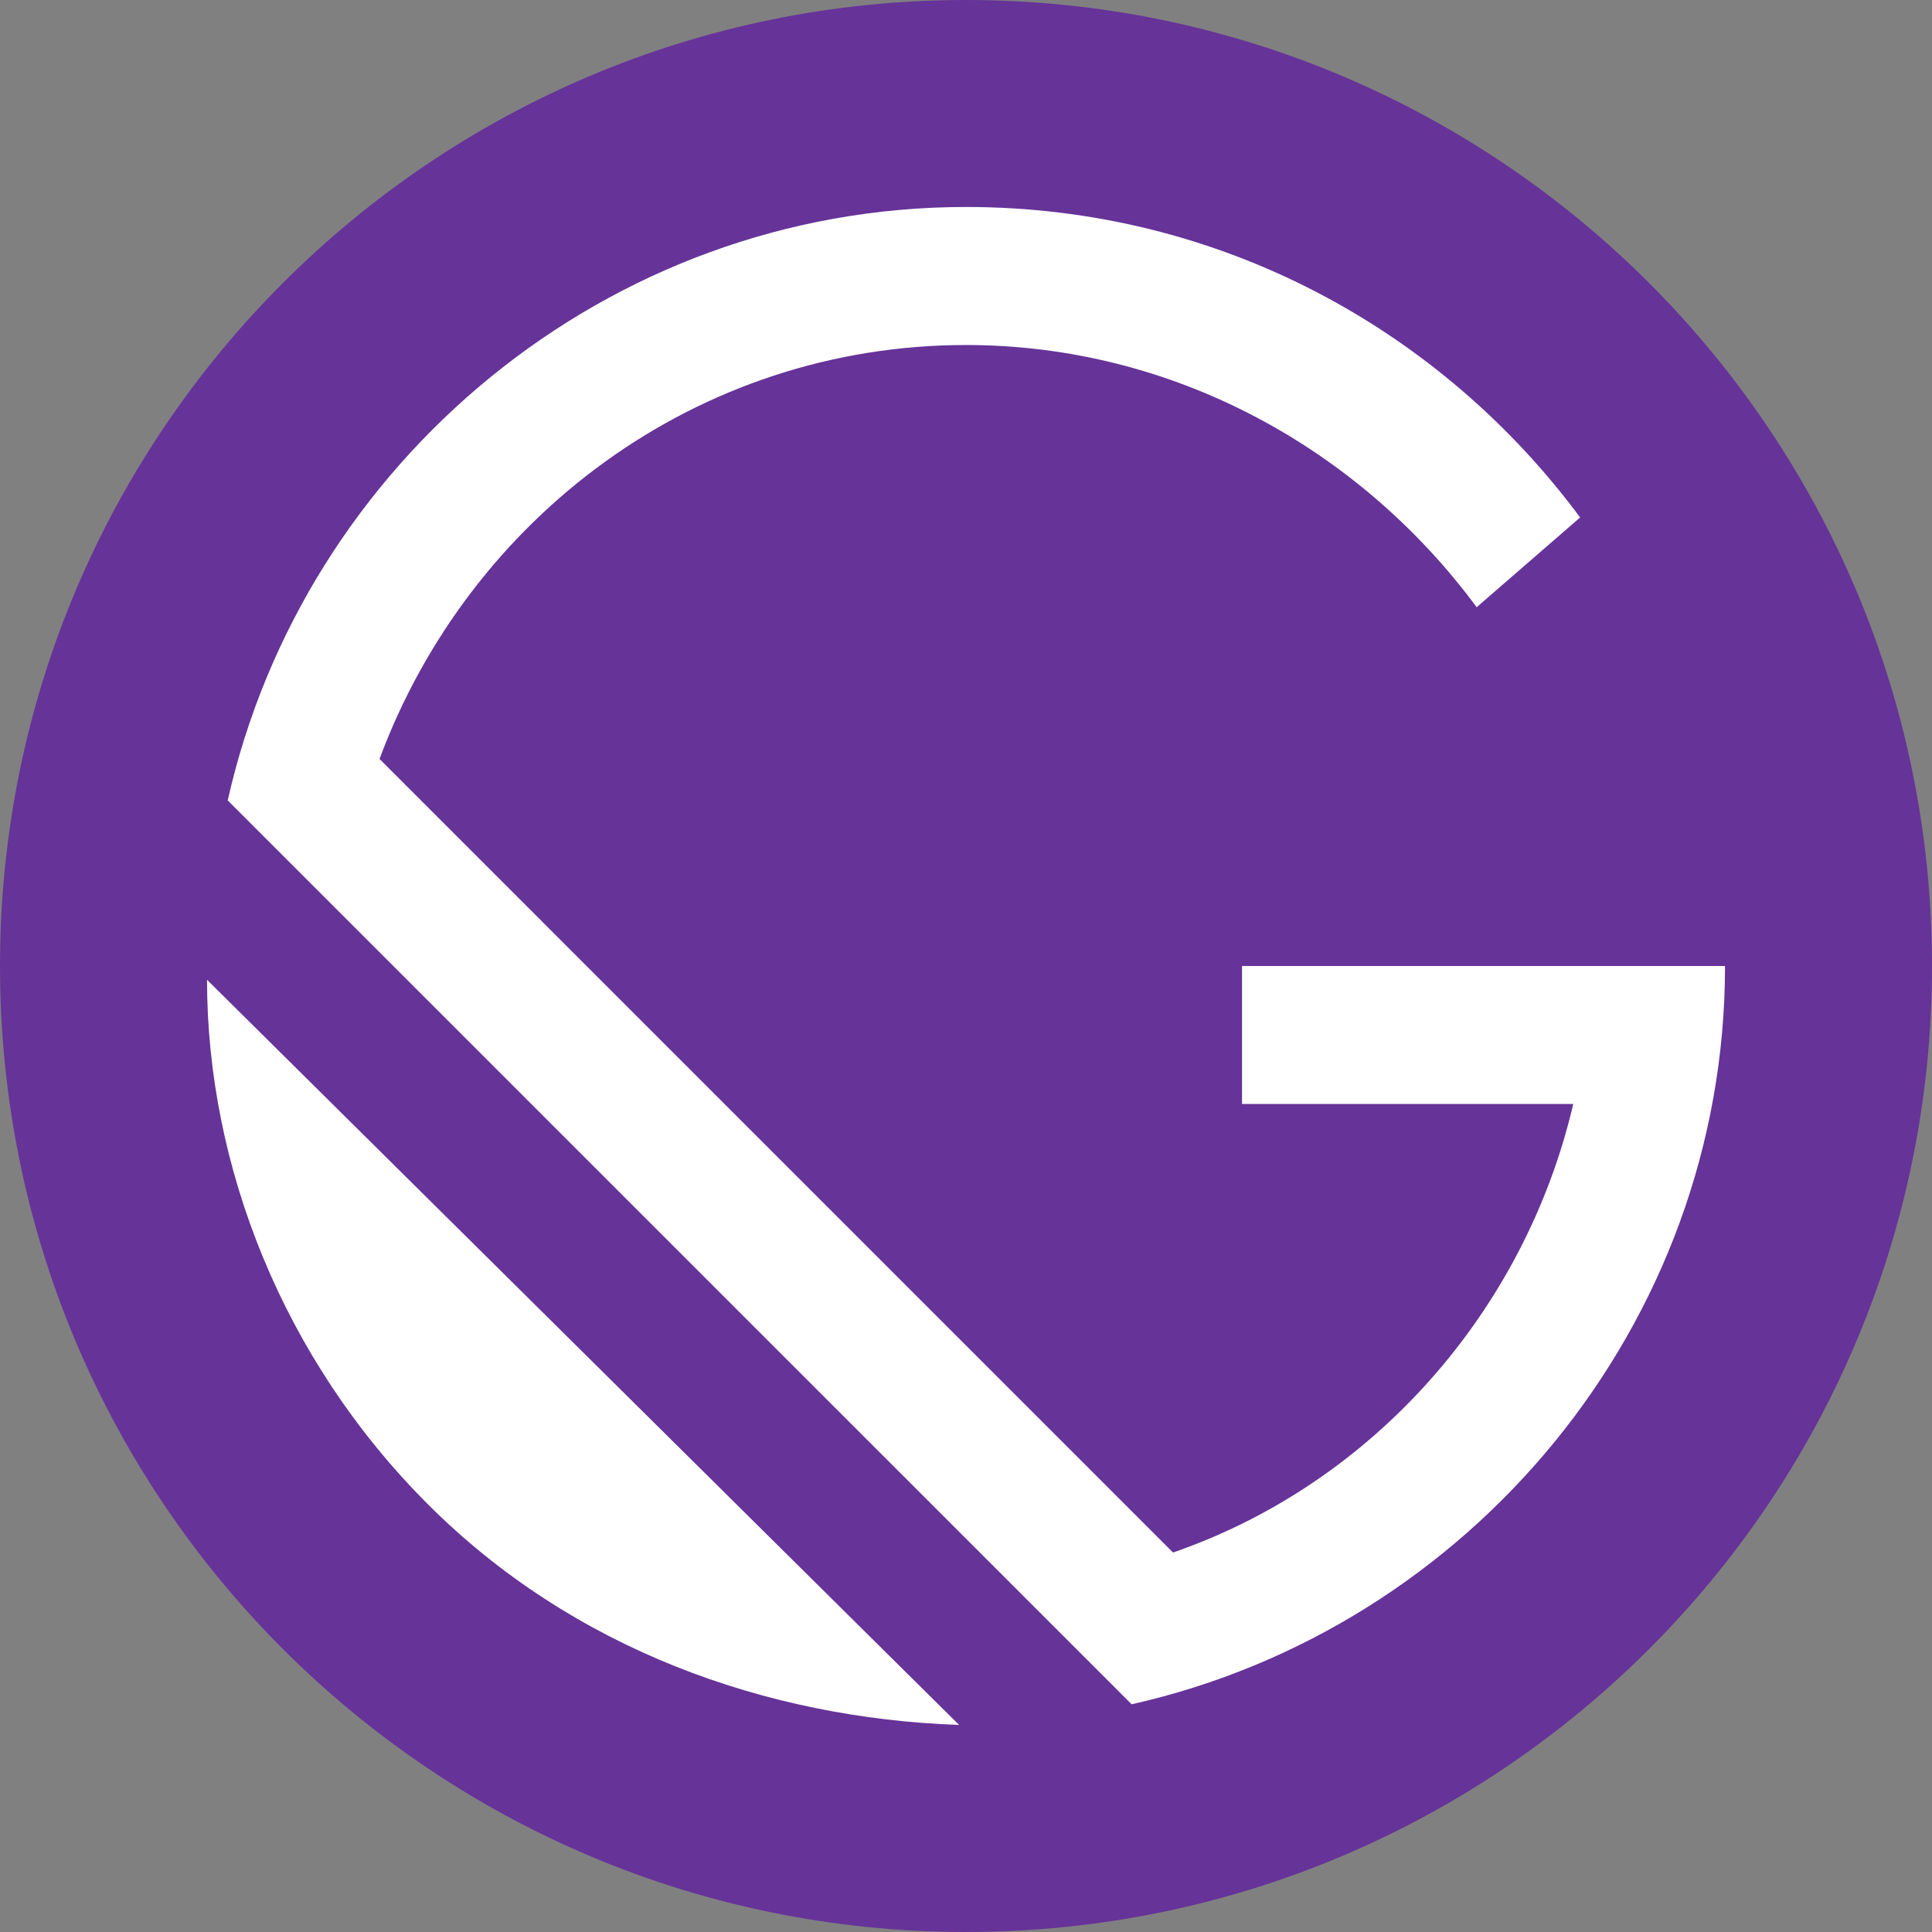
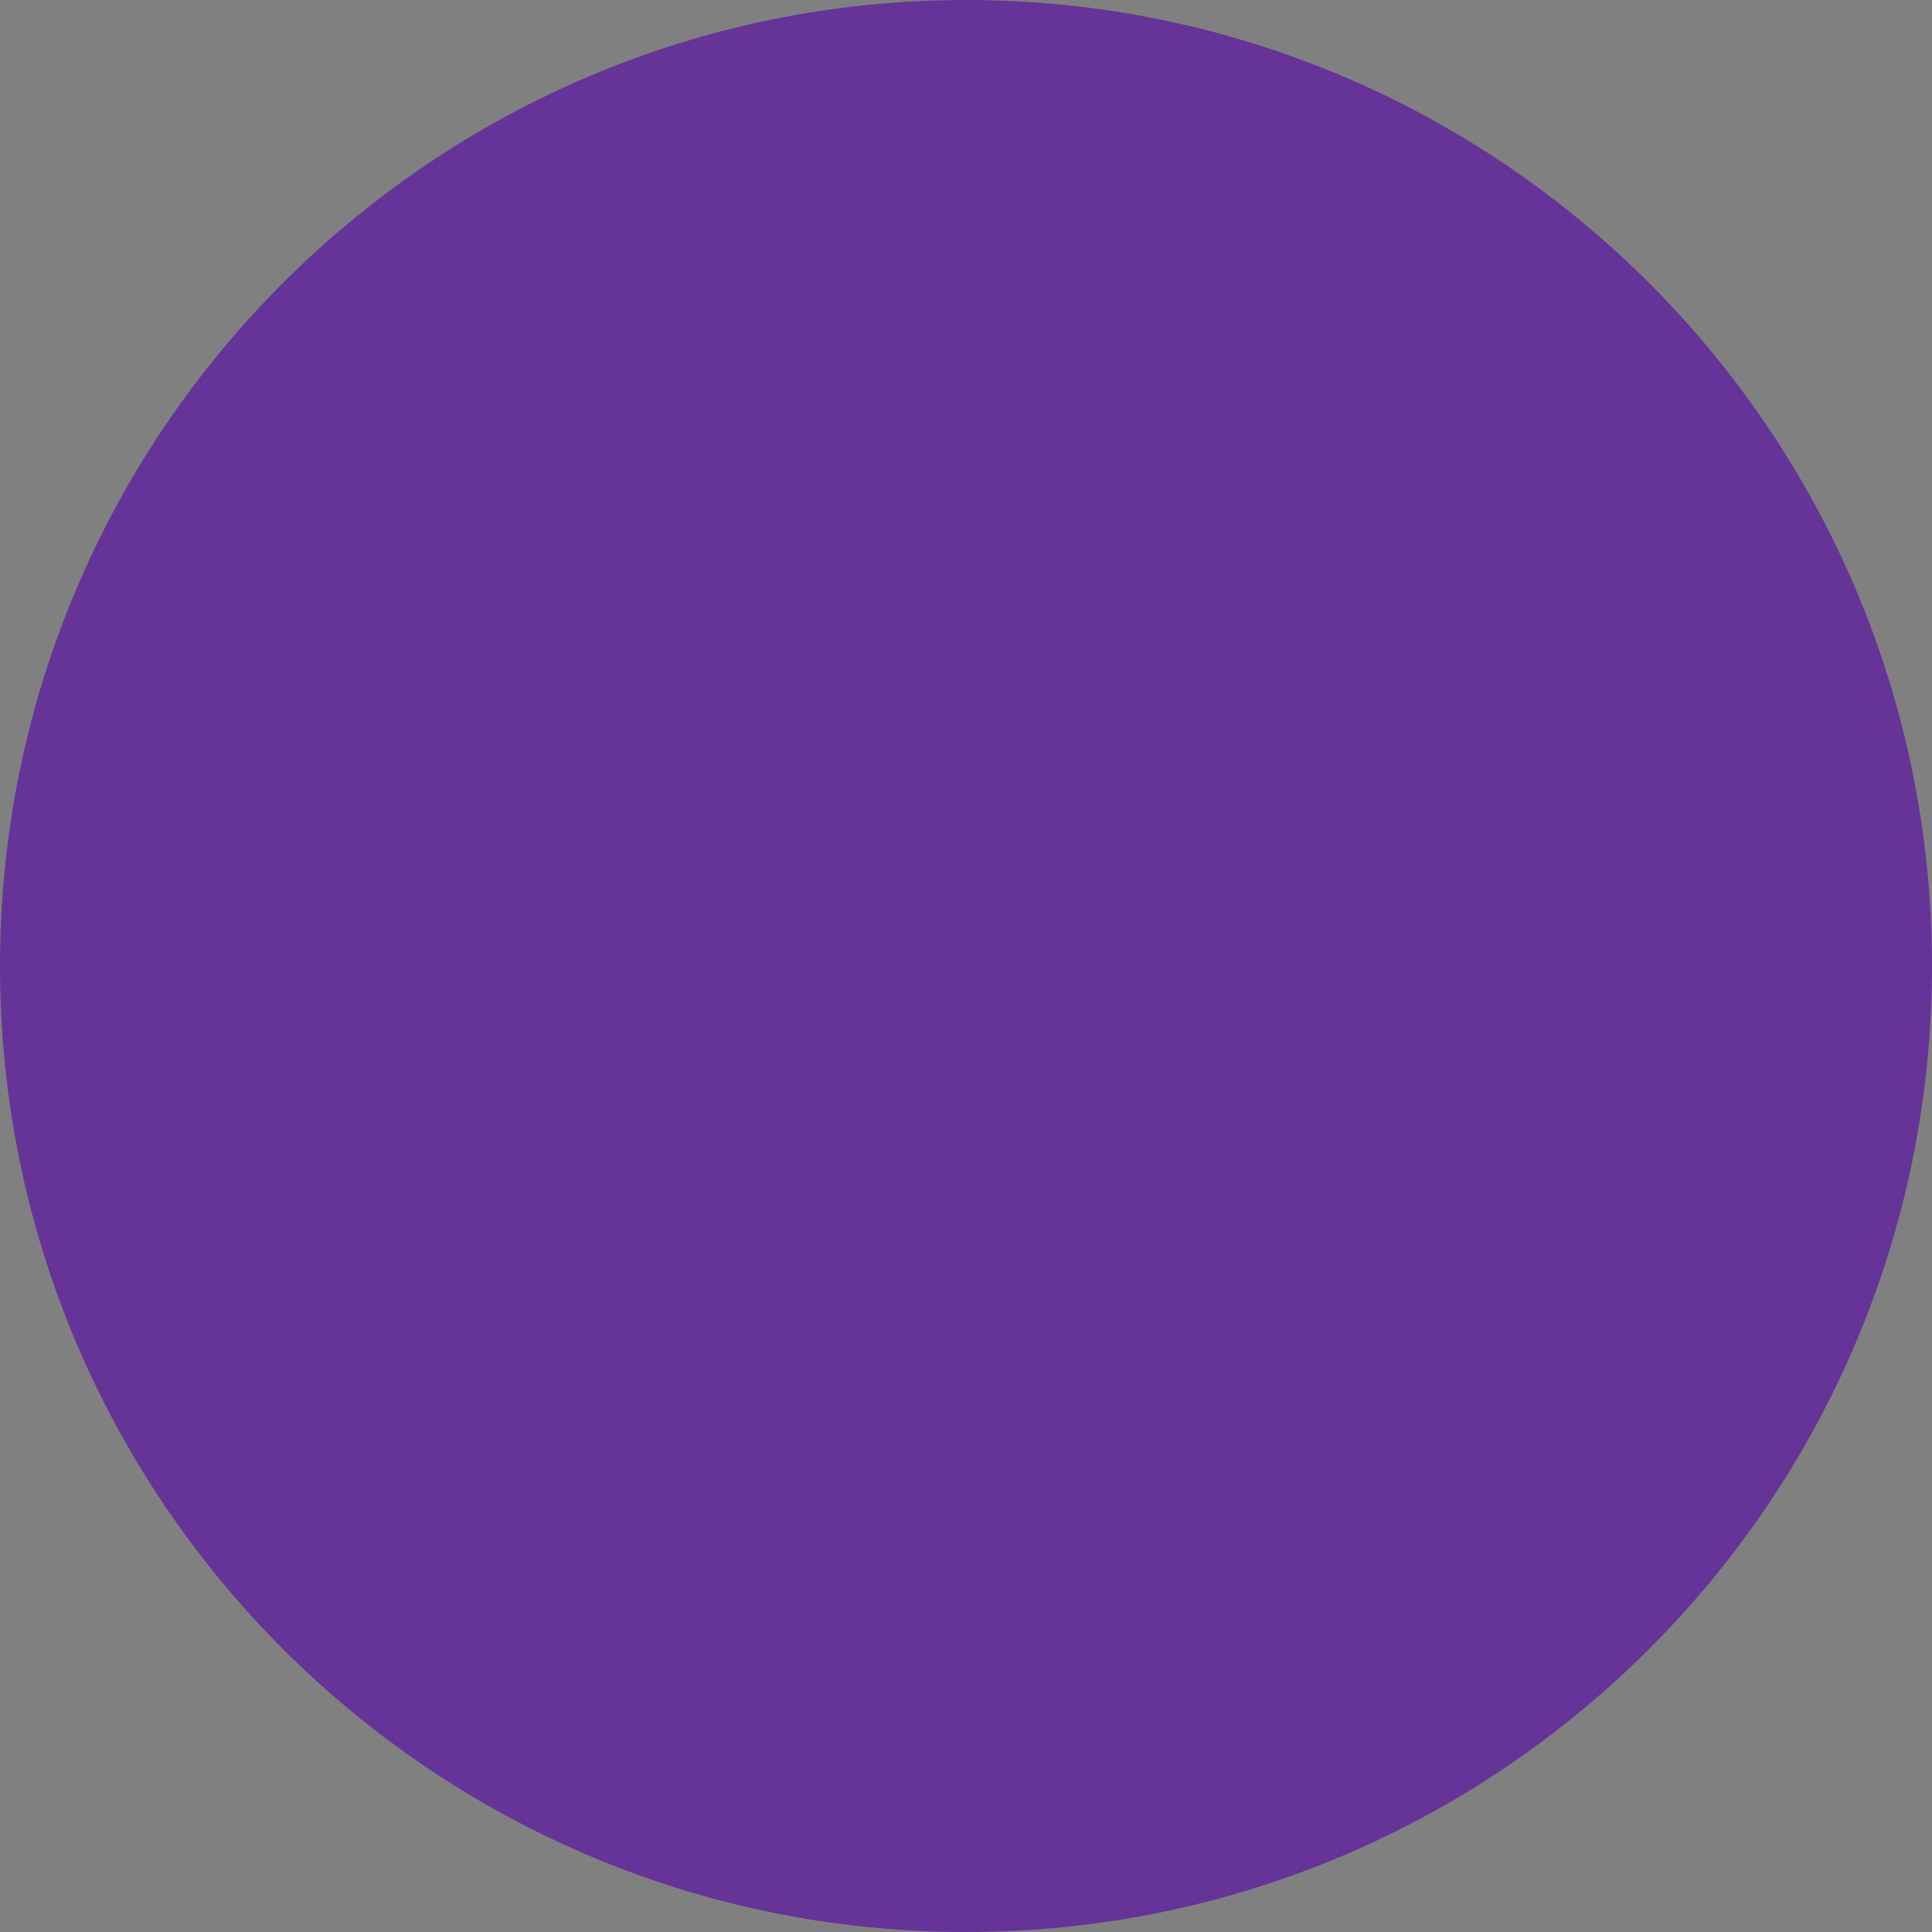
<svg xmlns="http://www.w3.org/2000/svg" width="38" height="38" viewBox="0 0 38 38" fill="none">
  <rect x="0" y="0" width="38" height="38" fill="#808080" stroke="none" />
  <g clip-path="url(#clip0_52_113)">
-     <path d="M19 38C29.493 38 38 29.493 38 19C38 8.507 29.493 0 19 0C8.507 0 0 8.507 0 19C0 29.493 8.507 38 19 38Z" fill="#663399" />
-     <path d="M8.415 29.586C5.565 26.736 4.072 22.936 4.072 19.271L18.865 33.928C15.065 33.793 11.265 32.436 8.415 29.586ZM22.258 33.521L4.479 15.743C5.972 9.093 11.944 4.071 19.001 4.071C24.022 4.071 28.365 6.514 31.079 10.178L29.044 11.943C26.737 8.821 23.072 6.786 19.001 6.786C13.708 6.786 9.229 10.178 7.465 14.928L23.072 30.536C27.008 29.178 29.994 25.786 30.944 21.714H24.429V19H33.929C33.929 26.057 28.908 32.028 22.258 33.521Z" fill="white" />
+     <path d="M19 38C29.493 38 38 29.493 38 19C38 8.507 29.493 0 19 0C8.507 0 0 8.507 0 19C0 29.493 8.507 38 19 38" fill="#663399" />
  </g>
  <defs>
    <clipPath id="clip0_52_113">
      <rect width="38" height="38" fill="white" />
    </clipPath>
  </defs>
</svg>